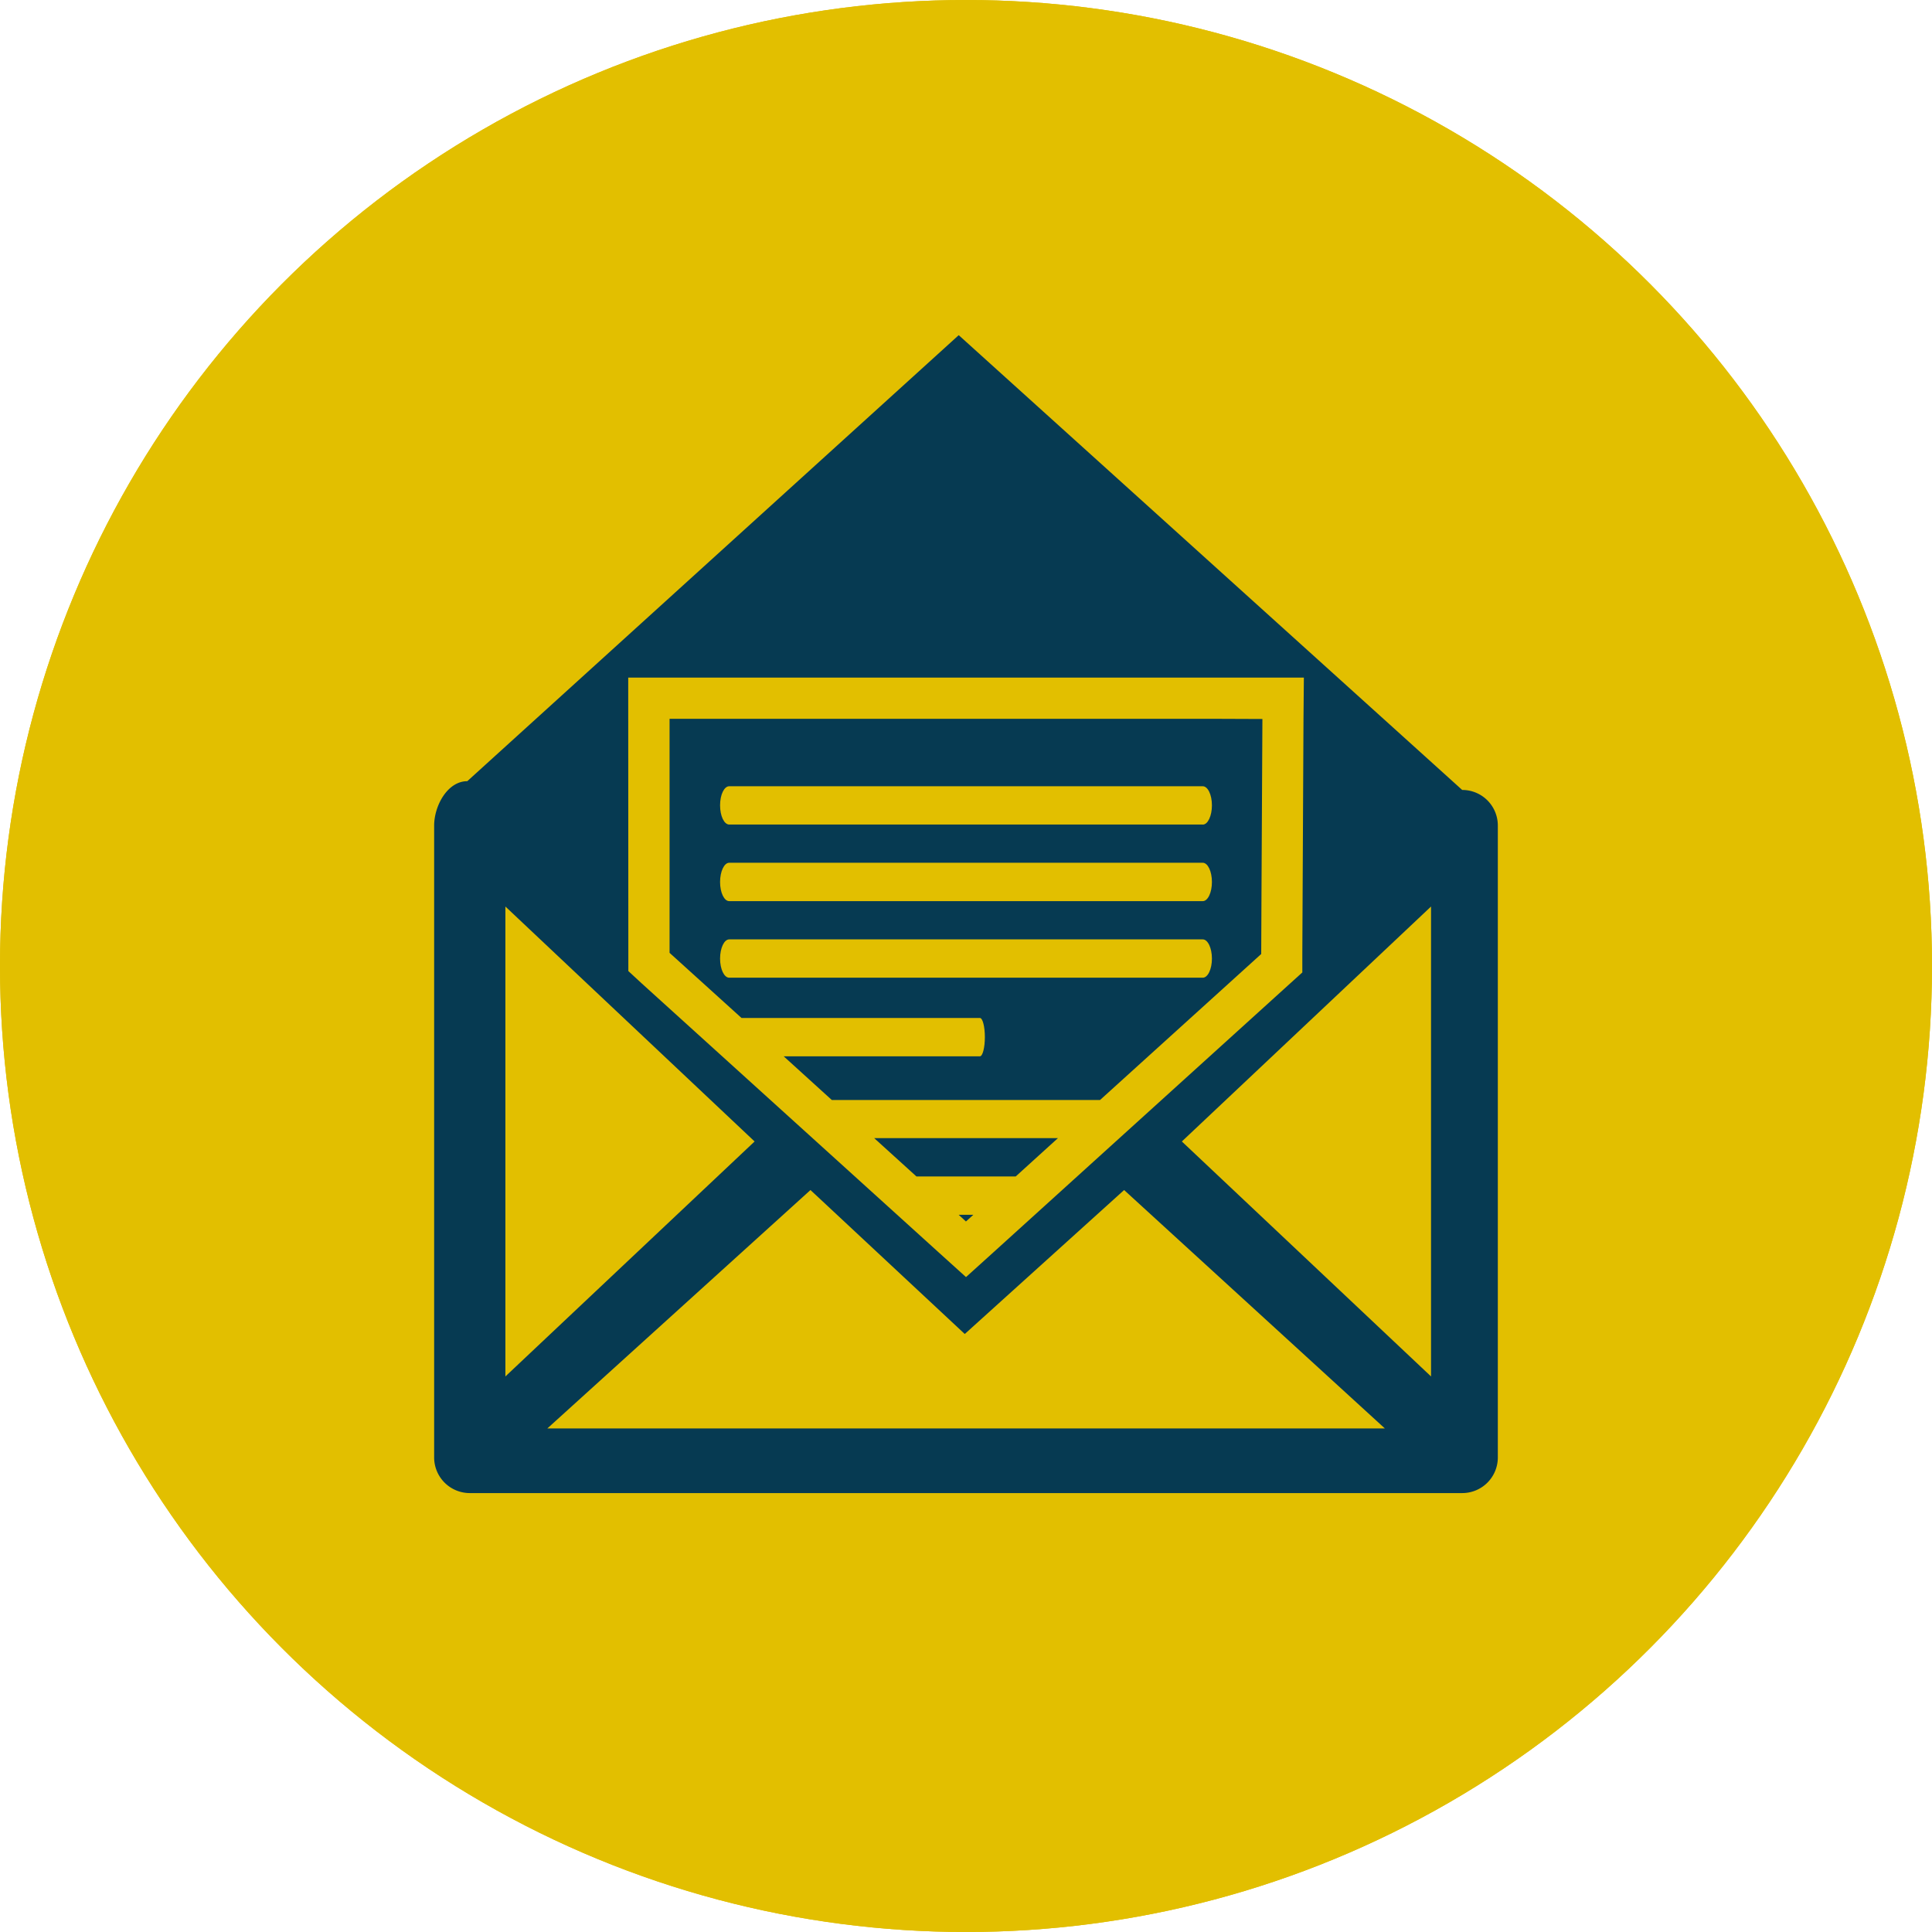
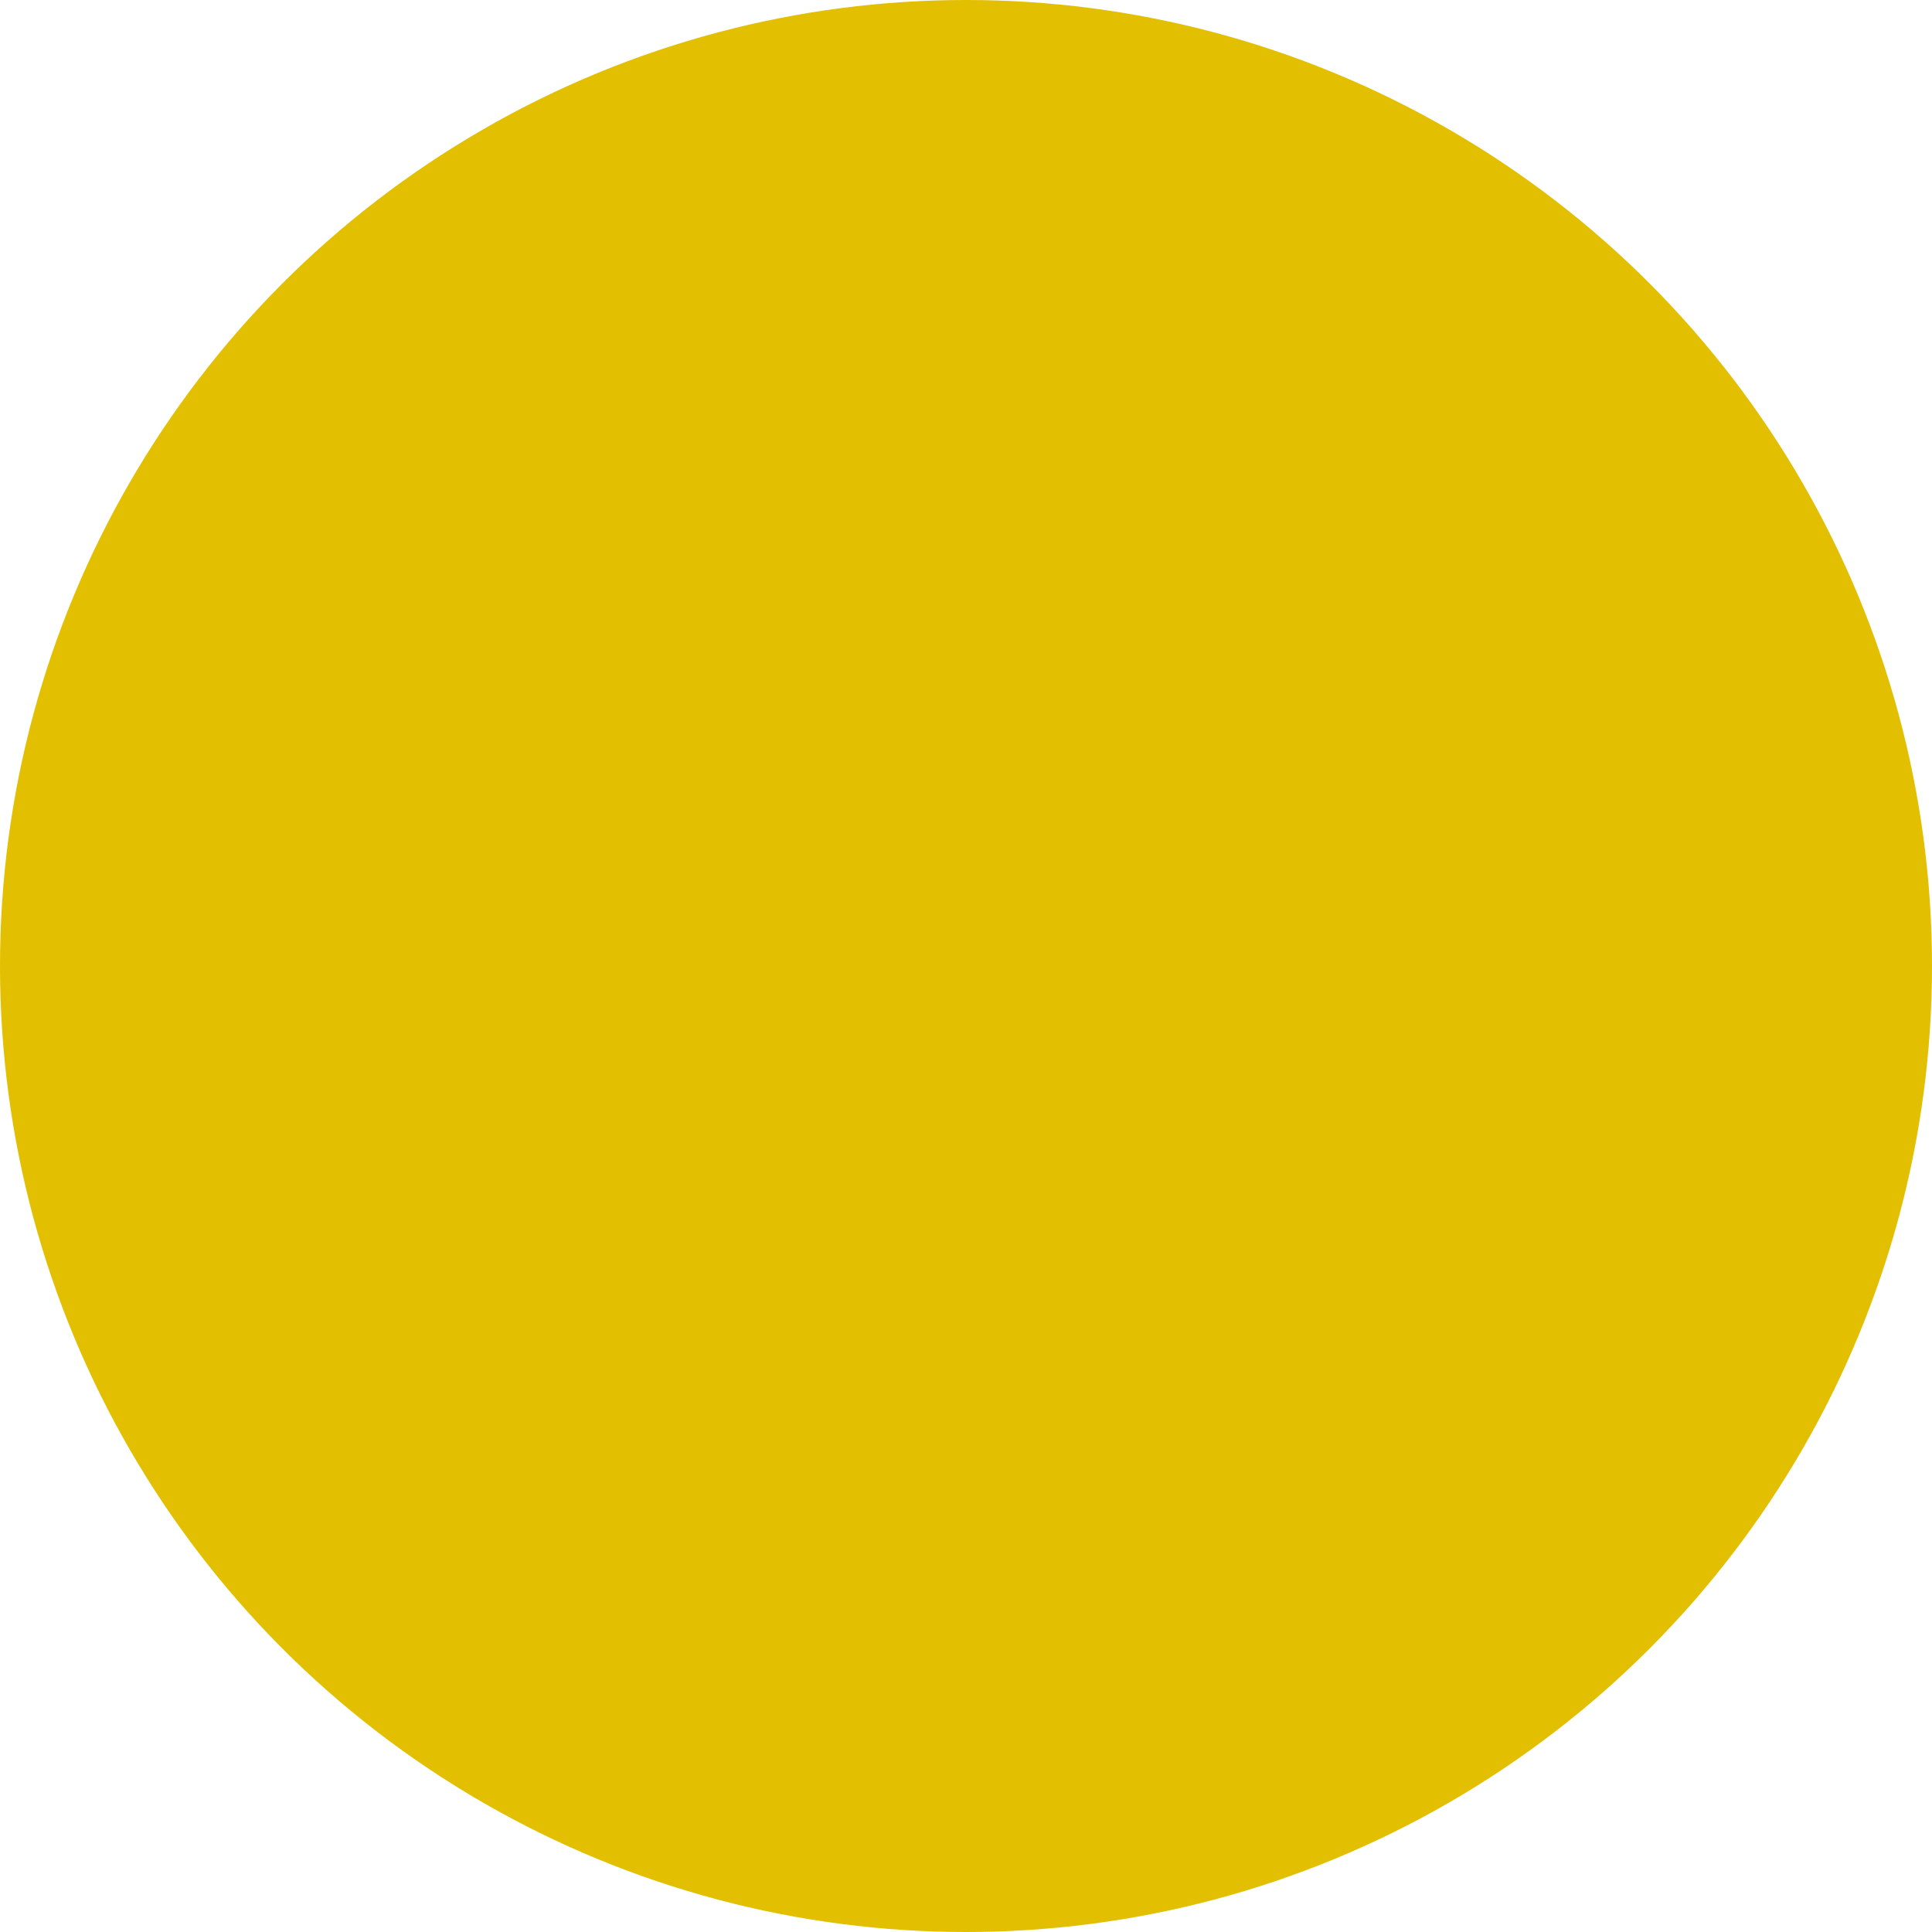
<svg xmlns="http://www.w3.org/2000/svg" width="66.36" height="66.36" viewBox="0 0 66.36 66.36">
  <g id="Raggruppa_12784" data-name="Raggruppa 12784" transform="translate(1684.531 -4924.604)">
    <circle id="Ellisse_16" data-name="Ellisse 16" cx="33.18" cy="33.18" r="33.18" transform="translate(-1684.531 4924.604)" fill="#e2bf00" />
-     <circle id="Ellisse_16-2" data-name="Ellisse 16" cx="33.18" cy="33.18" r="33.18" transform="translate(-1684.531 4924.604)" fill="#e2bf00" />
-     <path id="Tracciato_531" data-name="Tracciato 531" d="M594.356,251.41l-17.293-15.621-16.88,15.32c-.68,0-1.138.846-1.138,1.524v21.705a1.224,1.224,0,0,0,1.225,1.223h34.086a1.222,1.222,0,0,0,1.224-1.223V252.633A1.221,1.221,0,0,0,594.356,251.41Zm-28.645-3.859h23.207l-.013,1.424-.04,8.076,0,.627-.46.416-10.139,9.187-.953.861-.953-.861-10.181-9.222-.464-.428Zm-4.219,7.863,8.56,8.07-8.56,8.071Zm1.442,17.926,9.037-8.188,5.3,4.945,5.473-4.945,8.955,8.188Zm30.352-1.785-8.559-8.071,8.559-8.07Z" transform="translate(-2228.664 4700.327)" fill="#063a52" />
-     <path id="Tracciato_532" data-name="Tracciato 532" d="M577.311,266.232l.255-.23h-.505Zm8.7-17.265H567.131v8.038l2.471,2.237h8.189c.093,0,.17.295.17.657s-.077.66-.17.66h-6.74l1.652,1.5h9.215l5.535-5.014.01-2.172.031-5.9Zm-.564,8.892H569.18c-.174,0-.314-.293-.314-.656s.14-.66.314-.66h16.265c.176,0,.315.3.315.66S585.621,257.859,585.445,257.859Zm0-2.63H569.18c-.174,0-.314-.295-.314-.657s.14-.661.314-.661h16.265c.176,0,.315.3.315.661S585.621,255.229,585.445,255.229Zm0-2.631H569.18c-.174,0-.314-.294-.314-.66s.14-.655.314-.655h16.265c.176,0,.315.295.315.655S585.621,252.6,585.445,252.6Zm-9.836,12.088h3.409l1.451-1.317h-6.312Z" transform="translate(-2228.664 4700.327)" fill="#063a52" />
  </g>
</svg>